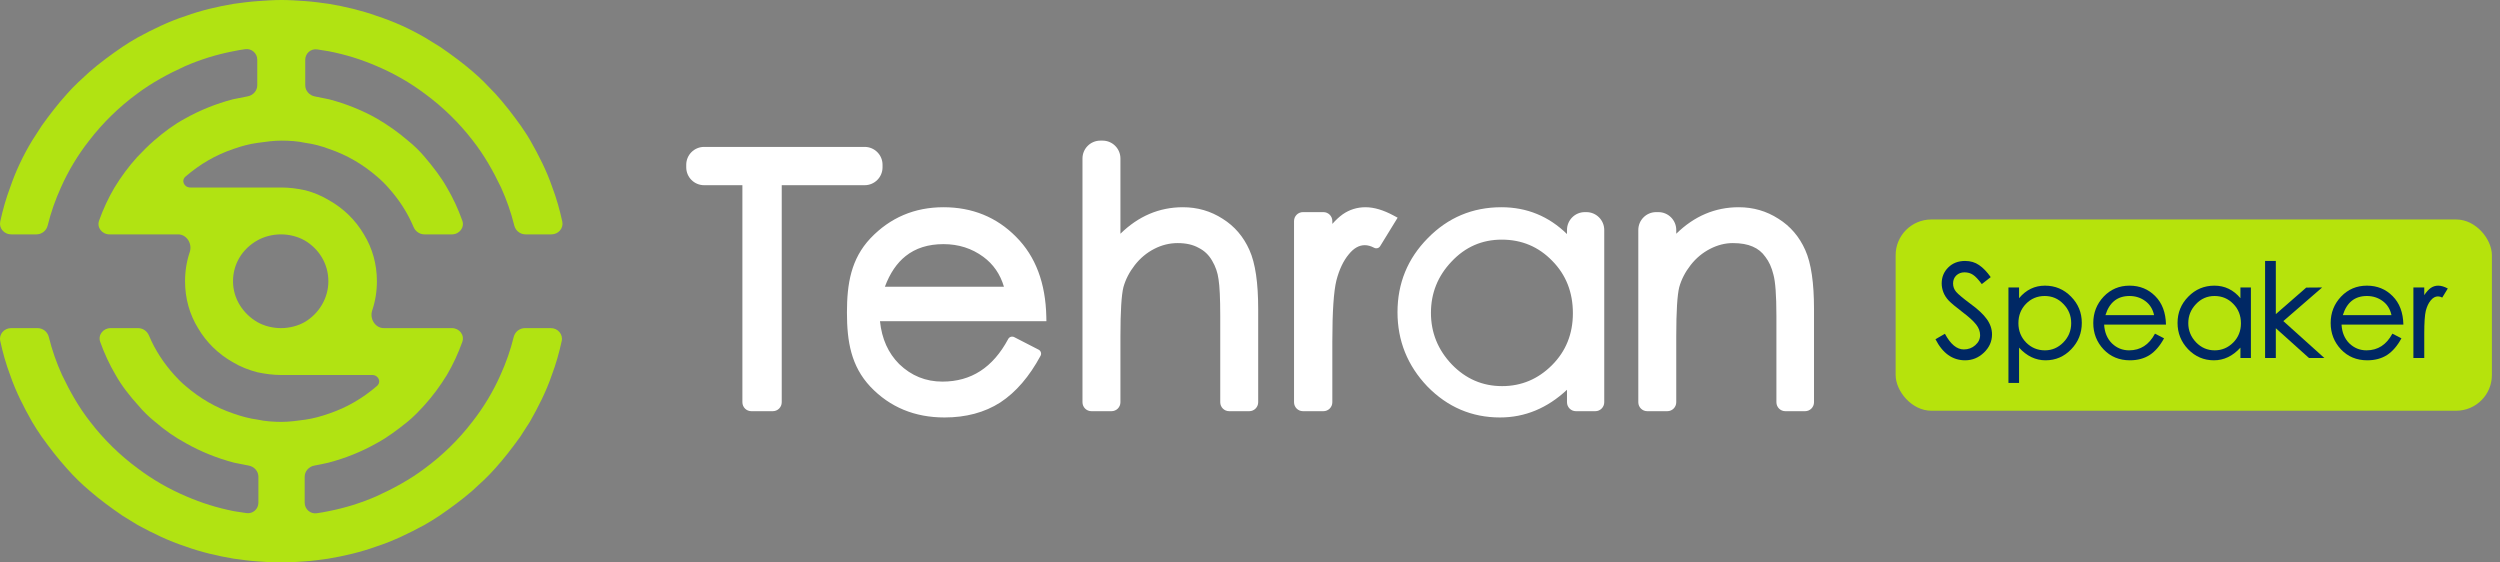
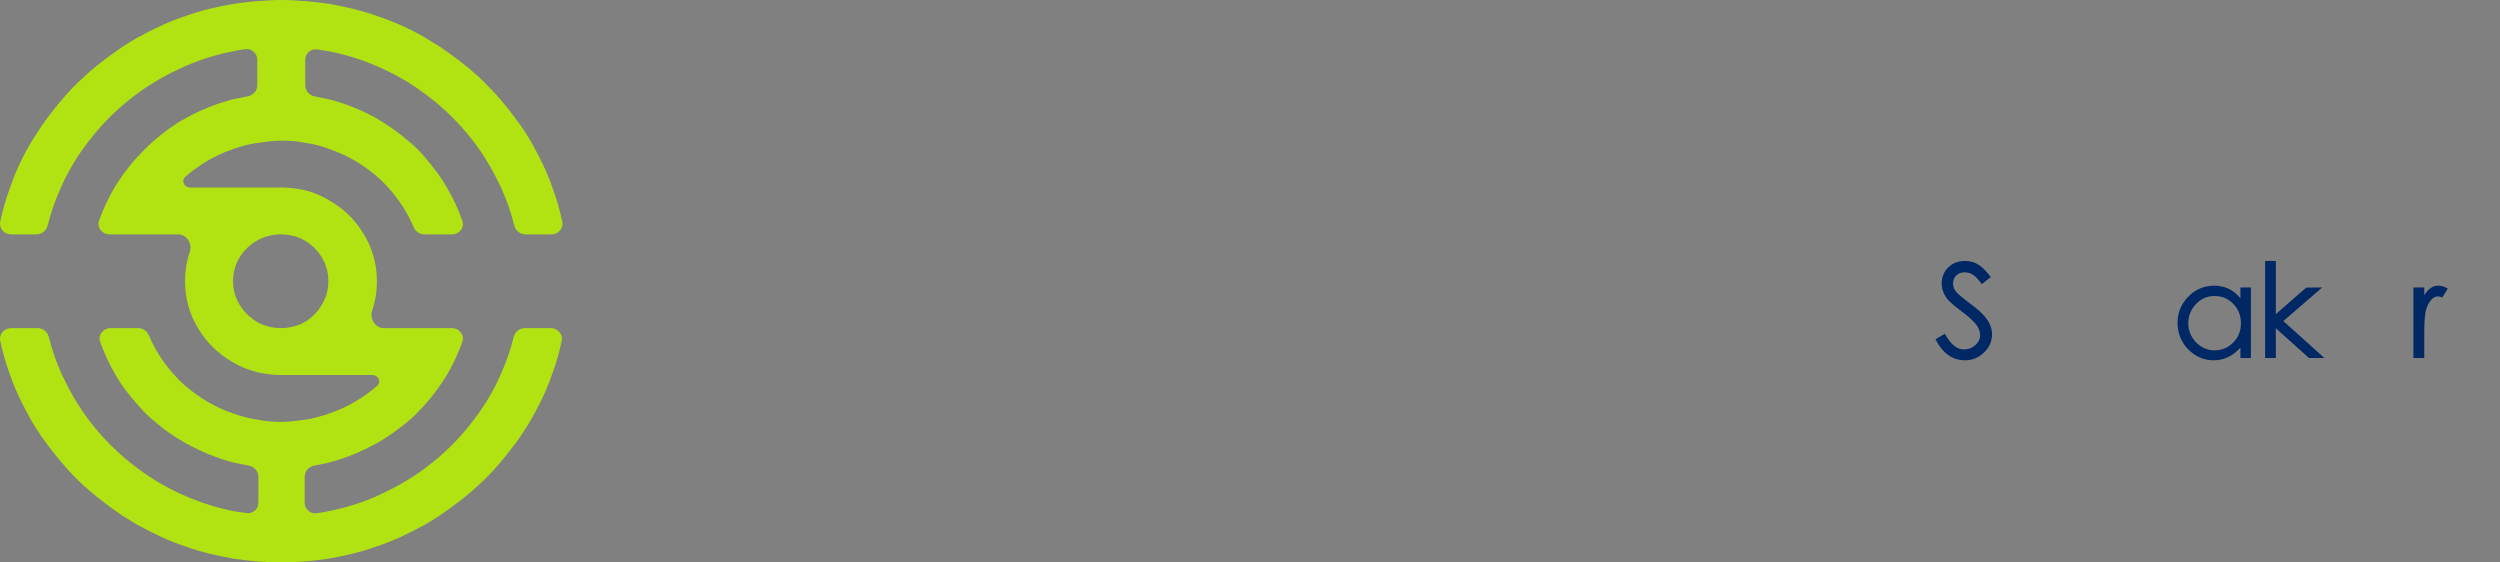
<svg xmlns="http://www.w3.org/2000/svg" width="280" height="63" viewBox="0 0 280 63" fill="none">
  <rect x="0" y="0" width="280" height="63" fill="#808080" stroke="none" />
  <path d="M4.08 26.25C4.682 26.25 5.198 25.834 5.339 25.261C5.706 23.776 6.2 22.367 6.822 21C7.644 19.147 8.718 17.356 9.982 15.75C11.499 13.774 13.332 11.982 15.354 10.5C16.997 9.265 18.83 8.276 20.726 7.412C22.432 6.671 24.202 6.115 26.098 5.744C26.553 5.649 27.008 5.57 27.471 5.507C28.195 5.409 28.815 5.979 28.815 6.694V9.542C28.815 10.161 28.346 10.683 27.722 10.794C27.171 10.893 26.634 11.005 26.098 11.118C24.202 11.612 22.369 12.353 20.726 13.279C19.462 13.959 18.324 14.823 17.25 15.75C16.618 16.306 15.986 16.924 15.354 17.603C14.406 18.653 13.584 19.765 12.826 21C12.143 22.157 11.559 23.41 11.096 24.713C10.824 25.48 11.429 26.25 12.259 26.25H19.947C20.929 26.25 21.56 27.318 21.253 28.23C20.906 29.259 20.726 30.357 20.726 31.5C20.726 33.415 21.231 35.206 22.179 36.75C23.127 38.356 24.454 39.653 26.098 40.579C26.919 41.074 27.867 41.444 28.815 41.691C29.7 41.877 30.585 42 31.469 42H41.688C42.391 42 42.747 42.788 42.213 43.235C40.633 44.594 38.864 45.644 36.841 46.324C35.956 46.632 35.072 46.879 34.187 47.003C33.302 47.127 32.417 47.25 31.532 47.25C30.648 47.25 29.7 47.188 28.878 47.003C27.93 46.879 27.046 46.632 26.161 46.324C24.138 45.644 22.369 44.594 20.789 43.235C20.346 42.865 19.904 42.432 19.525 42C18.331 40.675 17.371 39.213 16.683 37.575C16.478 37.087 16.003 36.75 15.463 36.75H12.386C11.555 36.75 10.95 37.52 11.222 38.287C11.685 39.59 12.27 40.843 12.952 42C13.648 43.235 14.532 44.347 15.48 45.397C16.049 46.077 16.681 46.694 17.376 47.25C18.451 48.176 19.588 48.979 20.852 49.659C22.495 50.585 24.328 51.327 26.224 51.821C26.761 51.933 27.298 52.045 27.849 52.144C28.472 52.256 28.941 52.777 28.941 53.396V56.3C28.941 57.017 28.319 57.576 27.594 57.466C27.132 57.396 26.67 57.318 26.224 57.256C24.328 56.885 22.558 56.329 20.852 55.588C18.956 54.785 17.123 53.735 15.48 52.5C13.458 51.018 11.625 49.227 10.108 47.25C8.845 45.644 7.833 43.853 6.949 42C6.327 40.633 5.832 39.224 5.465 37.739C5.324 37.166 4.809 36.75 4.206 36.75H1.245C0.461 36.75 -0.136 37.441 0.027 38.19C0.311 39.494 0.672 40.78 1.134 42C1.766 43.853 2.651 45.582 3.599 47.25C3.915 47.806 4.294 48.362 4.673 48.918C5.558 50.153 6.506 51.388 7.517 52.5C8.276 53.365 9.161 54.229 10.045 54.971C11.183 55.959 12.447 56.885 13.711 57.75C14.28 58.121 14.848 58.429 15.417 58.8C17.123 59.727 18.893 60.591 20.789 61.209C22.495 61.827 24.328 62.259 26.161 62.568C27.046 62.691 27.93 62.815 28.878 62.877C29.637 62.938 30.585 63 31.469 63C32.354 63 33.239 62.938 34.124 62.877C35.008 62.815 35.893 62.691 36.778 62.568C38.611 62.259 40.443 61.827 42.15 61.209C44.046 60.591 45.815 59.727 47.522 58.8C48.09 58.491 48.659 58.121 49.228 57.75C50.492 56.885 51.756 55.959 52.893 54.971C53.778 54.168 54.663 53.365 55.421 52.5C56.432 51.388 57.38 50.153 58.265 48.918C58.644 48.362 58.96 47.806 59.34 47.25C60.288 45.582 61.172 43.853 61.804 42C62.267 40.78 62.627 39.494 62.912 38.19C63.075 37.441 62.478 36.75 61.694 36.75H58.796C58.193 36.75 57.678 37.166 57.536 37.739C57.17 39.224 56.675 40.633 56.053 42C55.232 43.853 54.157 45.644 52.893 47.25C51.377 49.227 49.544 51.018 47.522 52.5C45.878 53.735 44.046 54.724 42.15 55.588C40.443 56.329 38.674 56.885 36.778 57.256C36.343 57.347 35.908 57.423 35.473 57.484C34.747 57.587 34.124 57.017 34.124 56.3V53.396C34.124 52.777 34.593 52.256 35.216 52.143C35.76 52.045 36.281 51.933 36.778 51.821C38.674 51.327 40.507 50.585 42.15 49.659C43.414 48.979 44.551 48.115 45.626 47.25C46.321 46.694 46.953 46.015 47.522 45.397C48.47 44.347 49.291 43.235 50.05 42C50.732 40.843 51.317 39.59 51.779 38.287C52.052 37.52 51.447 36.75 50.616 36.75H42.992C42.009 36.75 41.379 35.682 41.686 34.77C42.033 33.742 42.213 32.643 42.213 31.5C42.213 29.585 41.707 27.794 40.759 26.25C39.812 24.644 38.484 23.347 36.841 22.421C36.02 21.927 35.135 21.556 34.187 21.309C33.302 21.123 32.417 21 31.532 21H21.314C20.611 21 20.255 20.212 20.789 19.765C22.369 18.406 24.138 17.356 26.161 16.677C27.046 16.368 27.93 16.121 28.878 15.997C29.763 15.873 30.648 15.75 31.532 15.75C32.417 15.75 33.365 15.812 34.187 15.997C35.135 16.121 36.02 16.368 36.841 16.677C38.864 17.356 40.633 18.406 42.213 19.765C42.655 20.135 43.098 20.568 43.477 21C44.67 22.326 45.631 23.787 46.319 25.425C46.524 25.913 46.999 26.25 47.539 26.25H50.616C51.447 26.25 52.052 25.48 51.779 24.713C51.317 23.41 50.732 22.157 50.05 21C49.354 19.765 48.47 18.653 47.585 17.603C47.016 16.924 46.384 16.306 45.689 15.75C44.614 14.823 43.477 14.021 42.213 13.279C40.57 12.353 38.737 11.612 36.841 11.118C36.317 11.008 35.792 10.898 35.268 10.801C34.65 10.687 34.187 10.167 34.187 9.552V6.7C34.187 5.983 34.809 5.423 35.534 5.535C35.986 5.605 36.429 5.682 36.841 5.744C38.737 6.115 40.507 6.671 42.213 7.412C44.109 8.215 45.942 9.265 47.585 10.5C49.607 11.982 51.44 13.774 52.957 15.75C54.221 17.356 55.232 19.147 56.117 21C56.738 22.367 57.233 23.776 57.6 25.261C57.741 25.834 58.257 26.25 58.859 26.25H61.757C62.541 26.25 63.138 25.559 62.975 24.81C62.691 23.506 62.33 22.22 61.867 21C61.236 19.147 60.351 17.418 59.403 15.75C59.087 15.194 58.708 14.638 58.328 14.082C57.444 12.847 56.496 11.612 55.484 10.5C54.663 9.635 53.841 8.771 52.957 8.029C51.819 7.041 50.555 6.115 49.291 5.25C48.722 4.879 48.154 4.571 47.585 4.2C45.878 3.212 44.109 2.409 42.213 1.791C40.507 1.174 38.674 0.741 36.841 0.432C35.956 0.309 35.072 0.185 34.187 0.124C33.302 0.062 32.417 7.55939e-08 31.532 0C30.648 -7.55999e-08 29.763 0.062 28.878 0.124C27.994 0.185 27.046 0.309 26.161 0.432C24.328 0.741 22.495 1.174 20.789 1.791C18.893 2.409 17.123 3.274 15.417 4.2C14.848 4.509 14.28 4.879 13.711 5.25C12.447 6.115 11.183 7.041 10.045 8.029C9.161 8.832 8.276 9.635 7.517 10.5C6.506 11.612 5.558 12.847 4.673 14.082C4.294 14.638 3.978 15.194 3.599 15.75C2.588 17.418 1.766 19.147 1.134 21C0.672 22.22 0.311 23.506 0.027 24.81C-0.136 25.559 0.461 26.25 1.245 26.25H4.08ZM34.124 26.929C35.704 27.856 36.778 29.523 36.778 31.5C36.778 33.415 35.704 35.144 34.124 36.071C33.365 36.503 32.417 36.75 31.469 36.75C30.521 36.75 29.573 36.503 28.815 36.071C27.235 35.144 26.098 33.477 26.098 31.5C26.098 29.523 27.172 27.856 28.815 26.929C29.573 26.497 30.521 26.25 31.469 26.25C32.417 26.25 33.365 26.497 34.124 26.929Z" fill="#B1E312" />
-   <rect x="212.312" y="24.582" width="66.78" height="21.42" rx="4" fill="#B6E30C" />
-   <path fill-rule="evenodd" clip-rule="evenodd" d="M98.844 18.742C98.844 19.847 97.948 20.742 96.844 20.742H87.554V45.053C87.554 45.605 87.106 46.053 86.554 46.053H84.148C83.596 46.053 83.148 45.605 83.148 45.053V20.742H78.859C77.755 20.742 76.859 19.847 76.859 18.742V18.453C76.859 17.349 77.755 16.453 78.859 16.453H96.844C97.948 16.453 98.844 17.349 98.844 18.453V18.742ZM117.198 35.975H98.558C98.763 37.964 99.488 39.552 100.709 40.776C102.074 42.09 103.68 42.74 105.551 42.74C107.17 42.74 108.577 42.343 109.789 41.561C111.005 40.777 112.052 39.589 112.919 37.968C113.048 37.725 113.349 37.632 113.594 37.758L116.328 39.164C116.579 39.293 116.675 39.603 116.541 39.851C115.288 42.17 113.792 43.921 112.038 45.072L112.034 45.075C110.273 46.203 108.183 46.756 105.785 46.756C102.454 46.756 99.676 45.612 97.491 43.319L97.489 43.316C95.316 41.008 94.858 38.227 94.858 35.003C94.858 31.778 95.316 28.998 97.489 26.689L97.491 26.687C99.697 24.372 102.434 23.21 105.668 23.21C108.894 23.21 111.616 24.314 113.799 26.523C115.994 28.719 117.107 31.718 117.187 35.461L117.198 35.975ZM140.917 45.053C140.917 45.605 140.469 46.053 139.917 46.053H137.667C137.115 46.053 136.667 45.605 136.667 45.053V35.393C136.667 33.414 136.601 32.057 136.478 31.294L136.477 31.286L136.476 31.279C136.38 30.54 136.143 29.85 135.761 29.205L135.757 29.199C135.388 28.553 134.888 28.077 134.25 27.759L134.241 27.754L134.231 27.749C133.62 27.409 132.85 27.226 131.898 27.226C130.991 27.226 130.12 27.44 129.277 27.873C128.433 28.308 127.708 28.911 127.1 29.688C126.488 30.472 126.065 31.297 125.823 32.163C125.607 33.033 125.488 34.844 125.488 37.659V45.053C125.488 45.605 125.041 46.053 124.488 46.053H122.238C121.686 46.053 121.238 45.605 121.238 45.053V17.75C121.238 16.645 122.134 15.75 123.238 15.75H123.488C124.593 15.75 125.488 16.645 125.488 17.75V26.179C127.492 24.215 129.827 23.21 132.484 23.21C134.113 23.21 135.6 23.64 136.934 24.5C138.271 25.337 139.272 26.508 139.935 28C140.606 29.481 140.917 31.705 140.917 34.612V45.053ZM156.535 24.382L154.576 27.572C154.437 27.798 154.146 27.878 153.911 27.753C153.526 27.55 153.177 27.46 152.858 27.46C152.245 27.46 151.648 27.759 151.063 28.484L151.058 28.49C150.468 29.198 150 30.165 149.675 31.416C149.379 32.626 149.221 34.886 149.221 38.245V45.053C149.221 45.605 148.774 46.053 148.221 46.053H145.932C145.38 46.053 144.932 45.605 144.932 45.053V24.757C144.932 24.205 145.38 23.757 145.932 23.757H148.221C148.774 23.757 149.221 24.205 149.221 24.757V25.078C149.599 24.649 149.984 24.291 150.376 24.009L150.38 24.006L150.384 24.003C151.146 23.475 152.001 23.21 152.936 23.21C153.906 23.21 154.952 23.533 156.065 24.13L156.535 24.382ZM179.675 45.053C179.675 45.605 179.227 46.053 178.675 46.053H176.503C175.951 46.053 175.503 45.605 175.503 45.053V43.655C173.307 45.708 170.802 46.756 168 46.756C164.839 46.756 162.12 45.592 159.866 43.284L159.862 43.28C157.638 40.947 156.52 38.167 156.52 34.964C156.52 31.734 157.652 28.963 159.906 26.681C162.162 24.371 164.922 23.21 168.156 23.21C171.01 23.21 173.465 24.22 175.503 26.214V25.757C175.503 24.653 176.398 23.757 177.503 23.757H177.675C178.779 23.757 179.675 24.653 179.675 25.757V45.053ZM162.609 40.823C161.047 39.182 160.266 37.255 160.266 35.042C160.266 32.828 161.034 30.915 162.57 29.3C164.107 27.66 165.981 26.839 168.195 26.839C170.434 26.839 172.322 27.634 173.859 29.222C175.395 30.784 176.163 32.737 176.163 35.081C176.163 37.398 175.382 39.339 173.819 40.901C172.257 42.463 170.395 43.245 168.234 43.245C166.047 43.245 164.172 42.437 162.609 40.823ZM203.169 45.053C203.169 45.605 202.721 46.053 202.169 46.053H199.958C199.406 46.053 198.958 45.605 198.958 45.053V35.393C198.958 33.043 198.838 31.521 198.625 30.765L198.623 30.756L198.621 30.747C198.425 29.942 198.126 29.294 197.735 28.788L197.727 28.778L197.72 28.768C197.358 28.247 196.887 27.866 196.297 27.616L196.29 27.613C195.722 27.363 194.989 27.226 194.072 27.226C193.222 27.226 192.376 27.438 191.529 27.873C190.684 28.308 189.959 28.911 189.352 29.688C188.74 30.472 188.317 31.297 188.075 32.163C187.859 33.033 187.74 34.844 187.74 37.659V45.053C187.74 45.605 187.292 46.053 186.74 46.053H184.49C183.938 46.053 183.49 45.605 183.49 45.053V25.757C183.49 24.653 184.386 23.757 185.49 23.757H185.74C186.845 23.757 187.74 24.653 187.74 25.757V26.179C189.743 24.215 192.079 23.21 194.736 23.21C196.364 23.21 197.852 23.64 199.185 24.5C200.522 25.337 201.524 26.508 202.187 28C202.857 29.481 203.169 31.705 203.169 34.612V45.053ZM112.442 32.116C112.022 30.698 111.251 29.59 110.135 28.768C108.846 27.82 107.363 27.343 105.668 27.343C103.938 27.343 102.538 27.799 101.432 28.679C100.455 29.456 99.674 30.59 99.107 32.116H112.442Z" fill="white" />
  <path d="M221.961 31.819C221.574 31.297 221.246 30.95 220.976 30.776C220.705 30.592 220.386 30.501 220.019 30.501C219.662 30.501 219.357 30.616 219.106 30.848C218.865 31.08 218.744 31.38 218.744 31.747C218.744 32.104 218.86 32.418 219.092 32.689C219.324 32.959 219.855 33.403 220.686 34.022C221.526 34.63 222.14 35.205 222.526 35.746C222.912 36.287 223.106 36.857 223.106 37.456C223.106 38.238 222.801 38.919 222.193 39.499C221.594 40.069 220.893 40.354 220.092 40.354C218.681 40.354 217.575 39.566 216.773 37.992L217.831 37.383C218.459 38.552 219.164 39.137 219.947 39.137C220.449 39.137 220.879 38.977 221.236 38.658C221.594 38.34 221.772 37.968 221.772 37.543C221.772 37.118 221.623 36.717 221.323 36.34C221.024 35.954 220.507 35.485 219.773 34.934C219.039 34.374 218.532 33.949 218.251 33.659C217.981 33.37 217.783 33.06 217.657 32.732C217.532 32.404 217.469 32.075 217.469 31.747C217.469 31.041 217.71 30.448 218.193 29.965C218.686 29.472 219.319 29.226 220.092 29.226C220.691 29.226 221.212 29.38 221.657 29.689C222.101 29.989 222.536 30.438 222.961 31.037L221.961 31.819Z" fill="#002864" />
-   <path d="M226.135 33.399C226.917 32.462 227.883 31.993 229.033 31.993C230.182 31.993 231.158 32.404 231.96 33.225C232.761 34.036 233.162 35.017 233.162 36.166C233.162 37.316 232.766 38.301 231.974 39.122C231.182 39.943 230.226 40.354 229.105 40.354C227.985 40.354 226.994 39.88 226.135 38.934V42.889H224.946V32.196H226.135V33.399ZM229.033 39.238C229.825 39.238 230.511 38.943 231.09 38.354C231.679 37.755 231.974 37.036 231.974 36.195C231.974 35.355 231.684 34.64 231.105 34.051C230.535 33.452 229.834 33.152 229.004 33.152C228.173 33.152 227.473 33.447 226.903 34.036C226.342 34.616 226.062 35.335 226.062 36.195C226.062 37.055 226.352 37.779 226.932 38.369C227.511 38.948 228.212 39.238 229.033 39.238Z" fill="#002864" />
-   <path d="M242.59 36.355H235.664C235.712 37.224 236.002 37.924 236.533 38.456C237.074 38.977 237.717 39.238 238.46 39.238C239.726 39.238 240.692 38.615 241.358 37.369L242.373 37.891C241.919 38.731 241.383 39.354 240.764 39.76C240.146 40.156 239.407 40.354 238.547 40.354C237.359 40.354 236.379 39.948 235.606 39.137C234.833 38.316 234.447 37.33 234.447 36.181C234.447 35.031 234.833 34.046 235.606 33.225C236.388 32.404 237.354 31.993 238.504 31.993C239.653 31.993 240.615 32.384 241.387 33.167C242.16 33.94 242.561 35.002 242.59 36.355ZM241.257 35.297C241.112 34.621 240.784 34.094 240.272 33.717C239.76 33.341 239.17 33.152 238.504 33.152C237.152 33.152 236.253 33.867 235.809 35.297H241.257Z" fill="#002864" />
  <path d="M252.101 40.093H250.928V38.934C250.068 39.88 249.078 40.354 247.957 40.354C246.836 40.354 245.875 39.943 245.074 39.122C244.281 38.291 243.885 37.306 243.885 36.166C243.885 35.017 244.286 34.036 245.088 33.225C245.89 32.404 246.865 31.993 248.015 31.993C249.174 31.993 250.145 32.462 250.928 33.399V32.196H252.101V40.093ZM248.044 39.238C248.846 39.238 249.536 38.948 250.116 38.369C250.696 37.789 250.985 37.069 250.985 36.21C250.985 35.34 250.7 34.616 250.131 34.036C249.561 33.447 248.86 33.152 248.029 33.152C247.208 33.152 246.513 33.456 245.943 34.065C245.373 34.664 245.088 35.374 245.088 36.195C245.088 37.016 245.378 37.731 245.957 38.34C246.537 38.939 247.233 39.238 248.044 39.238Z" fill="#002864" />
  <path d="M260.326 40.093H258.602L254.892 36.76V40.093H253.69V29.226H254.892V35.181L258.297 32.21L260.08 32.196L255.733 35.963L260.326 40.093Z" fill="#002864" />
-   <path d="M269.179 36.355H262.252C262.301 37.224 262.591 37.924 263.122 38.456C263.663 38.977 264.305 39.238 265.049 39.238C266.314 39.238 267.28 38.615 267.947 37.369L268.961 37.891C268.507 38.731 267.971 39.354 267.353 39.76C266.735 40.156 265.996 40.354 265.136 40.354C263.948 40.354 262.967 39.948 262.194 39.137C261.422 38.316 261.035 37.33 261.035 36.181C261.035 35.031 261.422 34.046 262.194 33.225C262.977 32.404 263.943 31.993 265.092 31.993C266.242 31.993 267.203 32.384 267.976 33.167C268.749 33.94 269.15 35.002 269.179 36.355ZM267.846 35.297C267.701 34.621 267.372 34.094 266.86 33.717C266.348 33.341 265.759 33.152 265.092 33.152C263.74 33.152 262.842 33.867 262.397 35.297H267.846Z" fill="#002864" />
  <path d="M274.154 32.312L273.531 33.326C273.367 33.239 273.208 33.196 273.053 33.196C272.754 33.196 272.483 33.346 272.242 33.645C272 33.935 271.817 34.321 271.691 34.804C271.575 35.278 271.517 36.137 271.517 37.383V40.093H270.3V32.196H271.517V33.051C271.759 32.693 272 32.428 272.242 32.254C272.493 32.08 272.773 31.993 273.082 31.993C273.401 31.993 273.758 32.099 274.154 32.312Z" fill="#002864" />
</svg>